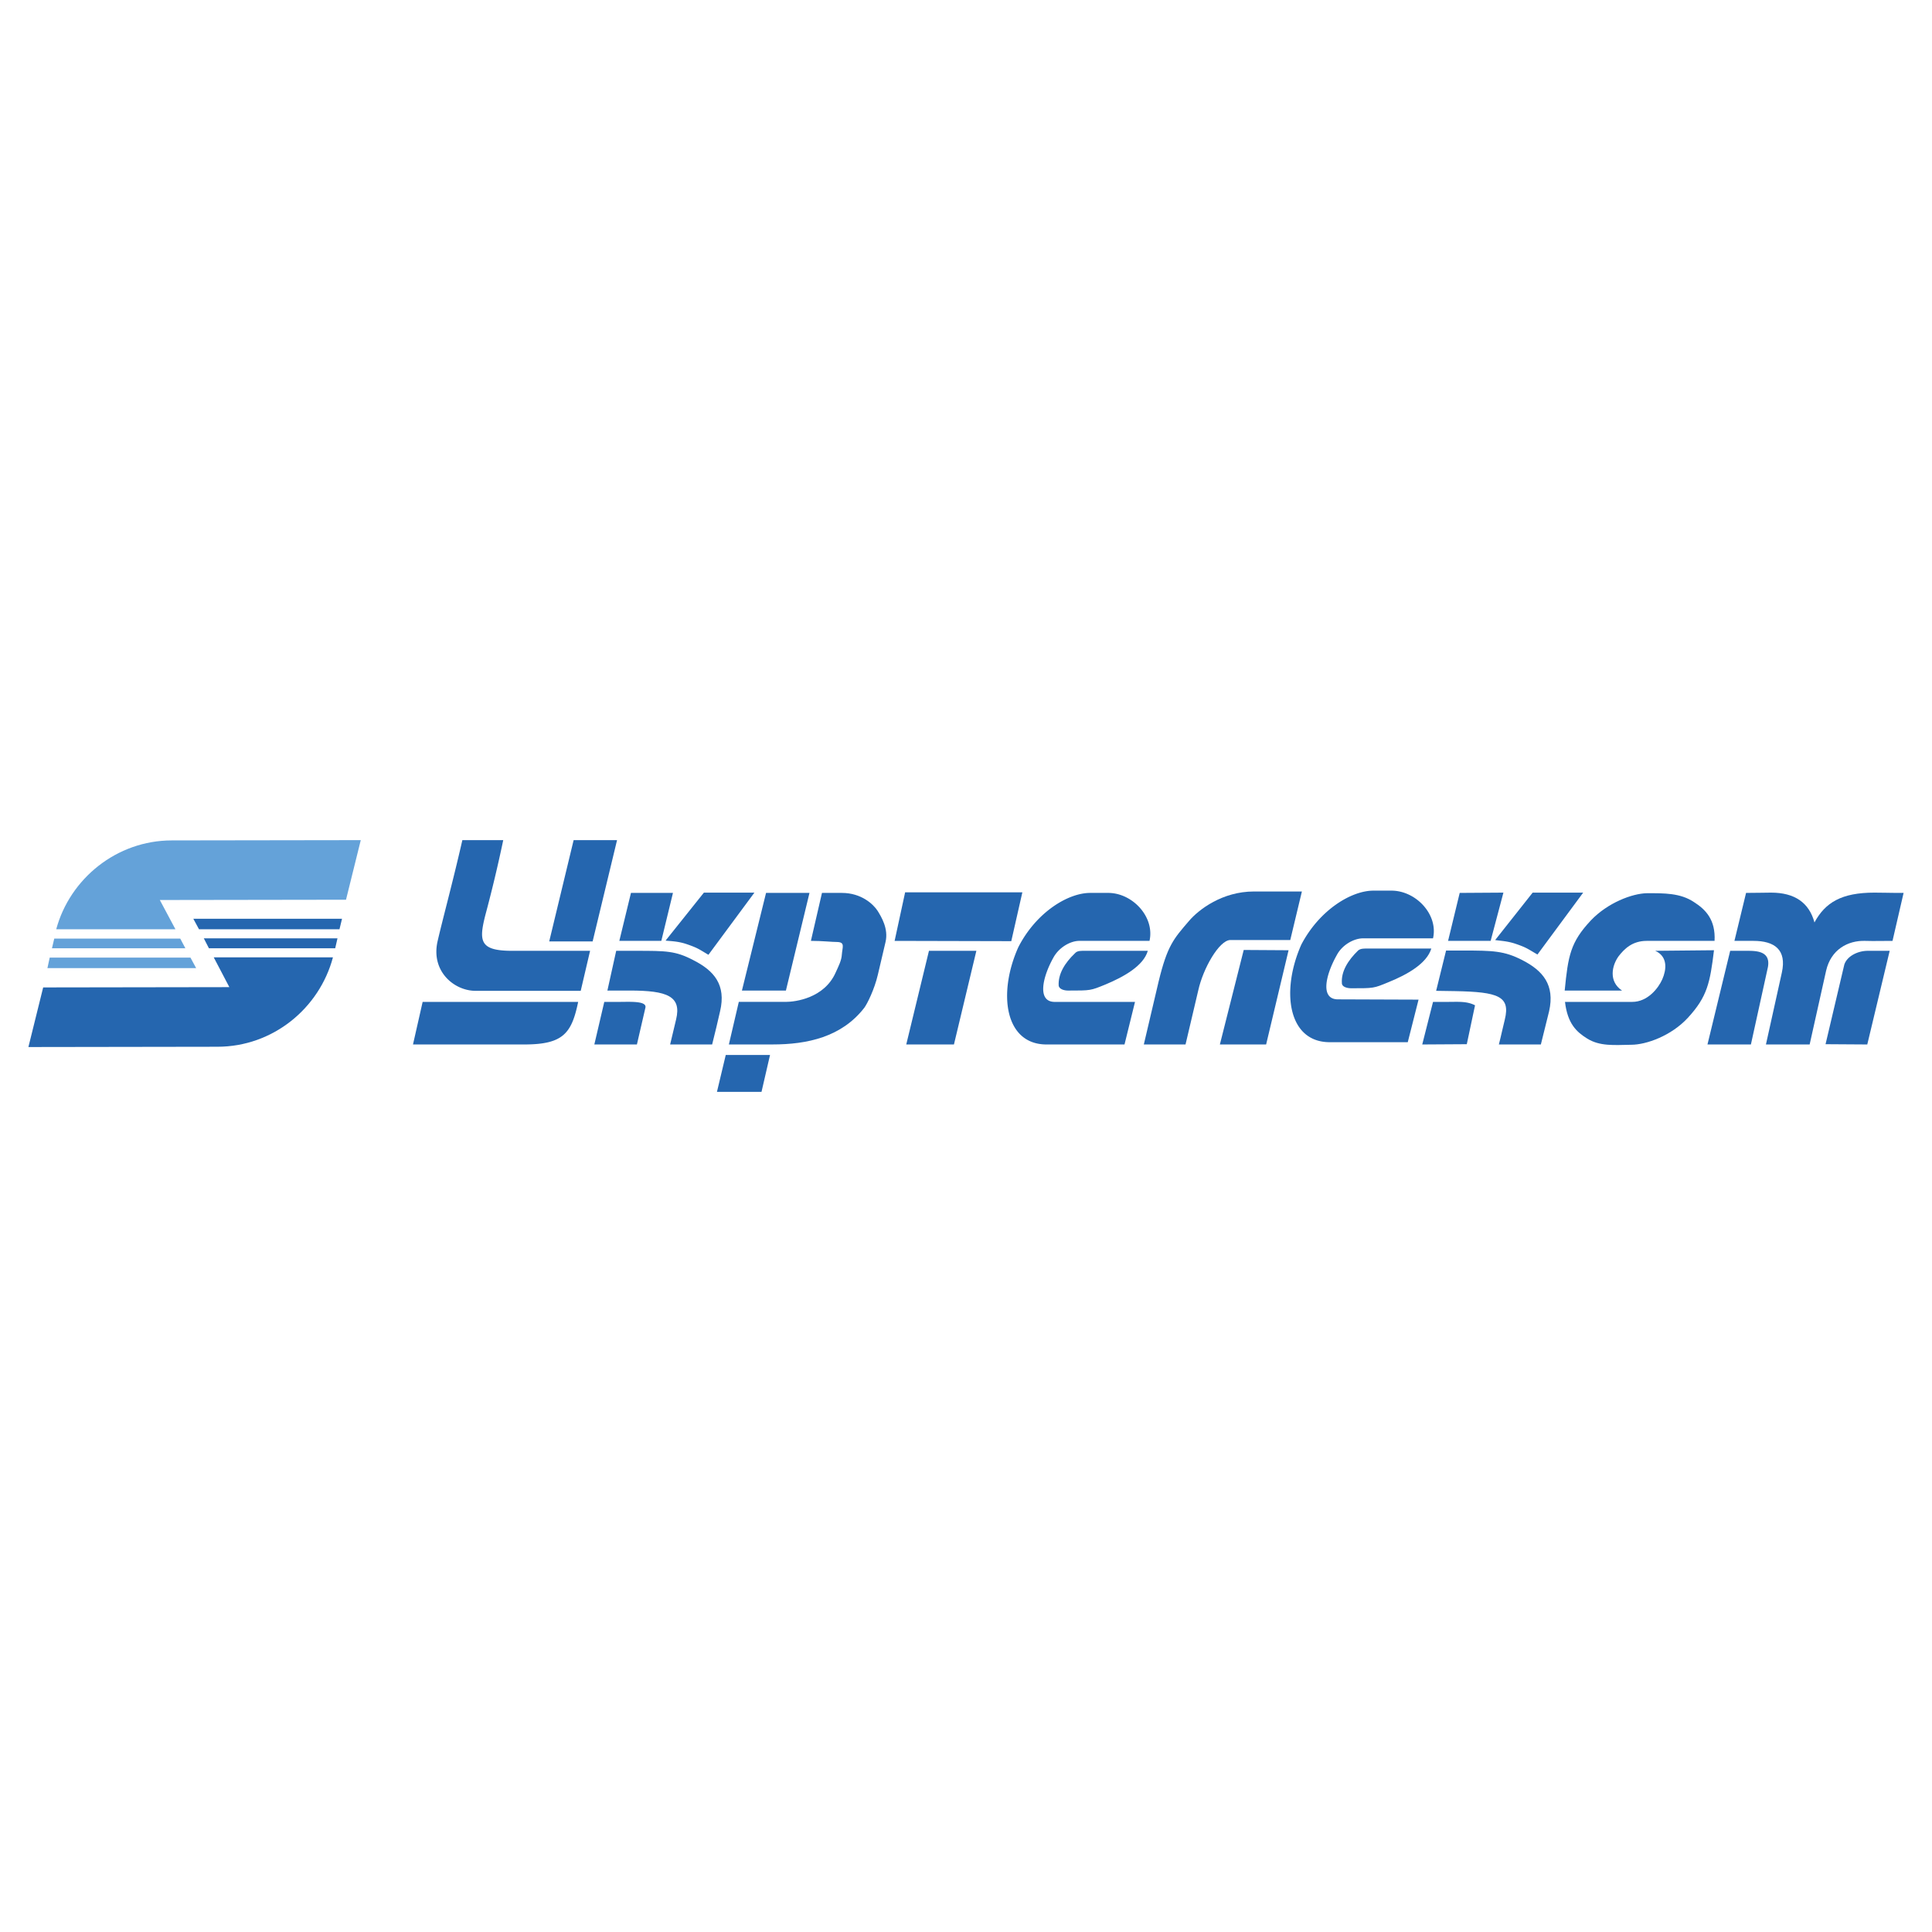
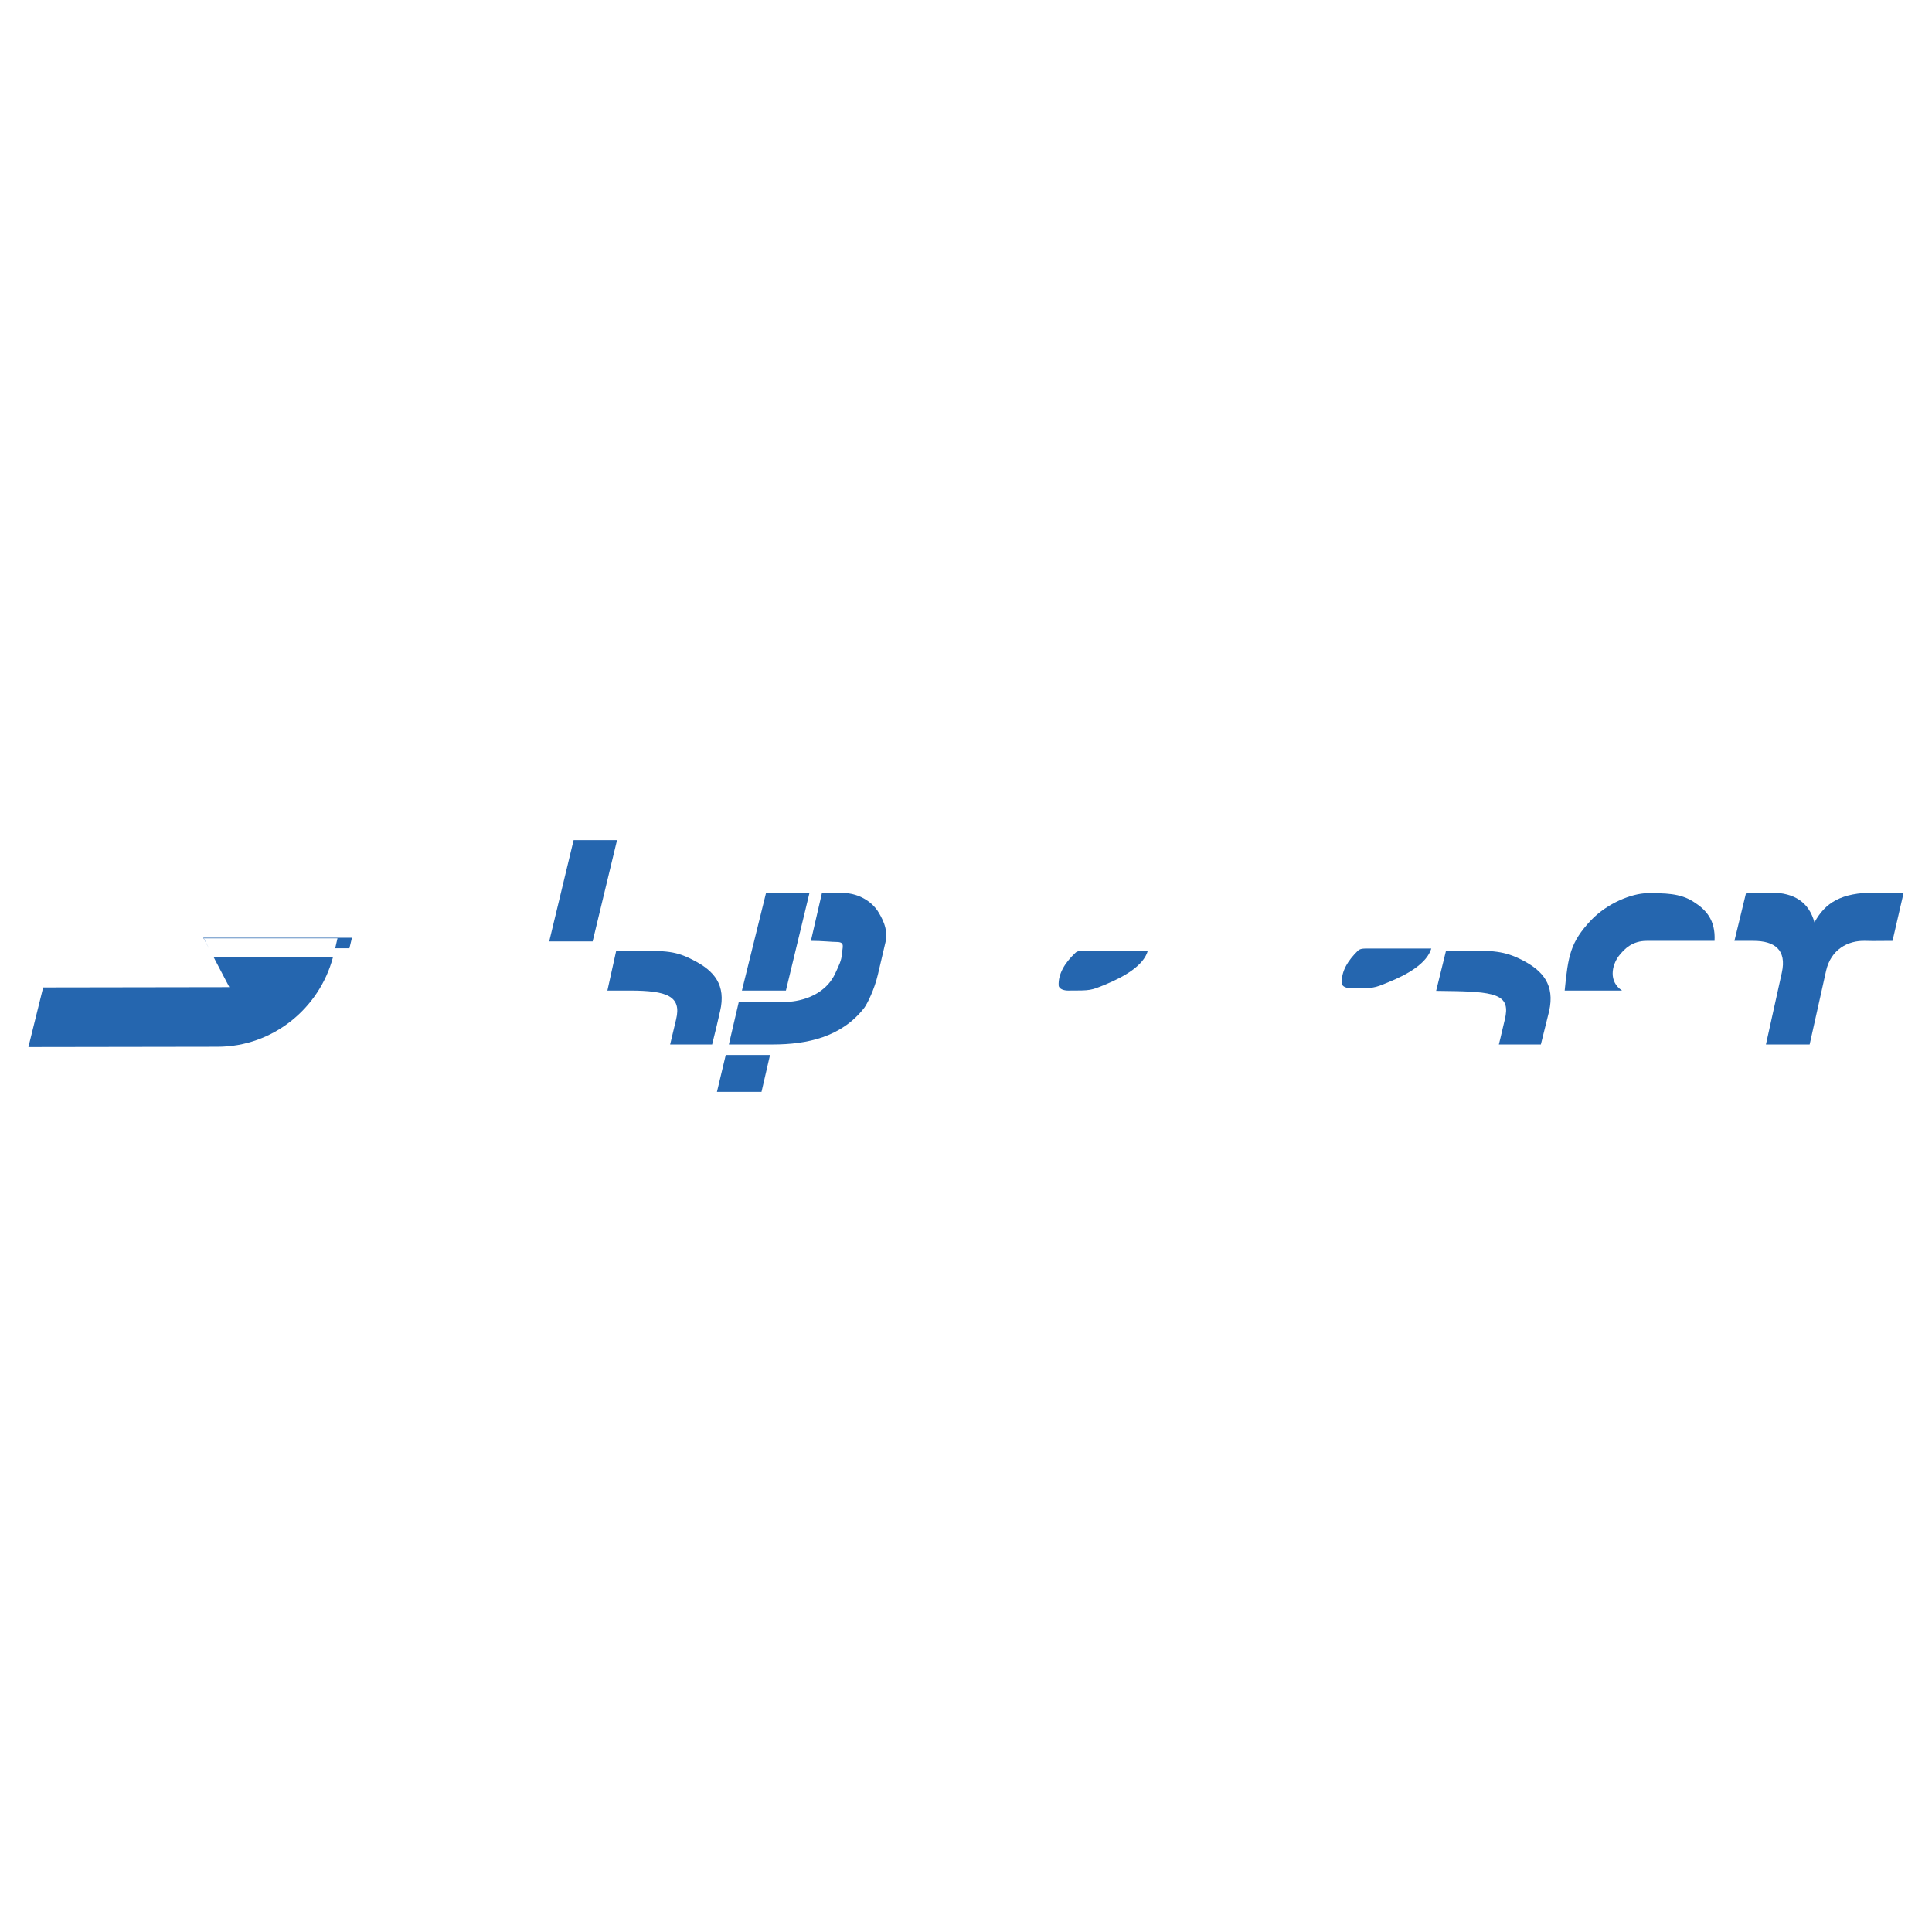
<svg xmlns="http://www.w3.org/2000/svg" width="2500" height="2500" viewBox="0 0 192.756 192.756">
  <g fill-rule="evenodd" clip-rule="evenodd">
-     <path fill="#fff" d="M0 0h192.756v192.756H0V0z" />
-     <path d="M17.135 83.848l18.859-.028-1.473 5.946-18.576.028 1.557 2.917H5.61c1.359-5.04 6.031-8.863 11.525-8.863zm.849 9.798l.51.962H5.185l.227-.962h12.572zm1.019 1.896l.566 1.047H4.732l.227-1.047h14.044z" fill="#64a2d9" />
-     <path d="M21.693 104.434l-18.859.029 1.473-5.947 18.575-.029-1.557-2.972h11.893c-1.359 5.096-6.003 8.919-11.525 8.919zm-.849-9.826l-.51-.991h13.337l-.227.991h-12.6zm-.991-1.897l-.566-1.048h14.837l-.254 1.048H19.853zM108.256 94.863h6.26c-.426 1.5-2.408 2.606-4.248 3.37-1.473.596-1.416.596-3.709.596-.396 0-.906-.143-.936-.512-.057-1.131.596-2.236 1.643-3.227.226-.255.652-.227.99-.227zM136.488 94.637h6.314c-.453 1.5-2.406 2.605-4.305 3.369-1.443.594-1.414.594-3.68.594-.426 0-.936-.141-.936-.508-.084-1.162.596-2.266 1.615-3.257.256-.227.682-.198.992-.198z" fill="#2566af" />
-     <path d="M114.686 93.872h-6.938c-.906-.028-2.068.623-2.635 1.642-1.133 2.011-1.643 4.445.113 4.445h8.014l-1.047 4.248h-7.816c-4.133-.027-4.842-5.125-2.775-9.712 1.785-3.483 4.957-5.409 7.166-5.409h1.84c2.406.029 4.615 2.408 4.078 4.786zM142.973 93.617h-6.965c-.936 0-2.096.651-2.635 1.671-1.133 2.011-1.67 4.417.113 4.417l8.043.029-1.076 4.246h-7.816c-4.162-.027-4.842-5.152-2.803-9.741 1.812-3.454 4.984-5.38 7.191-5.38h1.842c2.436.029 4.645 2.408 4.106 4.758zM50.208 83.82a138.147 138.147 0 0 1-1.784 7.476c-.651 2.577-.595 3.567 2.662 3.567h7.787l-.935 3.993H47.46c-2.181 0-4.502-1.982-3.794-4.983.509-2.209 1.5-5.833 2.463-10.052h4.079v-.001zM60.289 99.959h1.501c1.048 0 2.747-.113 2.605.568l-.85 3.68h-4.248l.992-4.248zM142.973 99.959h1.443c1.076 0 1.926-.084 2.748.34l-.822 3.881-4.445.027 1.076-4.248zM89.256 93.872l1.048-4.842H102l-1.105 4.87-11.639-.028zM95.175 104.207h-4.758l2.266-9.344h4.729l-2.237 9.344zM68.472 94.184c1.161.396 1.246.509 2.208 1.076l4.587-6.201h-5.04l-3.823 4.786c.483.055 1.219.055 2.068.339zM151.184 94.155c1.162.396 1.219.51 2.209 1.076l4.561-6.173h-5.041l-3.738 4.729c.481.085 1.161.085 2.009.368zM61.79 93.872h4.19l1.161-4.786h-4.19l-1.161 4.786zM144.475 93.872h4.246l1.275-4.814-4.361.028-1.16 4.786zM170.355 104.207l2.266-9.344h1.641c.936 0 2.408 0 2.125 1.614l-1.699 7.73h-4.333zM182.135 104.18l1.869-7.93c.254-.821 1.303-1.387 2.35-1.387h2.18l-2.236 9.344-4.163-.027zM57.684 99.959c-.651 3.145-1.5 4.248-5.38 4.248h-11.1l.963-4.248h15.517z" fill="#2566af" />
+     <path d="M21.693 104.434l-18.859.029 1.473-5.947 18.575-.029-1.557-2.972h11.893c-1.359 5.096-6.003 8.919-11.525 8.919zm-.849-9.826l-.51-.991h13.337l-.227.991h-12.6zl-.566-1.048h14.837l-.254 1.048H19.853zM108.256 94.863h6.26c-.426 1.5-2.408 2.606-4.248 3.37-1.473.596-1.416.596-3.709.596-.396 0-.906-.143-.936-.512-.057-1.131.596-2.236 1.643-3.227.226-.255.652-.227.99-.227zM136.488 94.637h6.314c-.453 1.5-2.406 2.605-4.305 3.369-1.443.594-1.414.594-3.68.594-.426 0-.936-.141-.936-.508-.084-1.162.596-2.266 1.615-3.257.256-.227.682-.198.992-.198z" fill="#2566af" />
    <path fill="#2566af" d="M57.231 83.82h4.332l-2.436 10.108h-4.332l2.436-10.108zM61.478 94.863h1.982c3.001 0 3.936 0 5.72.935 2.067 1.048 3.284 2.464 2.662 5.097-.227 1.02-.481 2.066-.792 3.312h-4.191l.594-2.492c.566-2.32-.877-2.887-4.615-2.887H60.6l.878-3.965zM144.275 94.835h1.67c3.002 0 4.135.028 5.947.962 2.039 1.048 3.256 2.464 2.662 5.097-.256 1.02-.51 2.066-.822 3.312h-4.189c.254-.99.424-1.84.594-2.492.566-2.32-.65-2.746-4.955-2.83l-1.898-.029.991-4.02zM173.045 93.872l1.16-4.786c1.529 0 1.445-.028 2.492-.028 2.352 0 3.795.991 4.332 2.974 1.076-1.982 2.691-2.974 5.975-2.974 1.275 0 1.02.028 2.918.028l-1.105 4.786c-1.641 0-1.586.028-2.717 0-1.756-.057-3.428.877-3.908 2.974l-1.643 7.361h-4.361l1.586-7.164c.51-2.293-.736-3.171-2.832-3.171h-1.897zM71.53 108.936h4.446l.85-3.68h-4.418l-.878 3.68zM74.022 98.828h4.389l2.351-9.742h-4.333l-2.407 9.742z" />
    <path d="M82.008 89.086h1.982c1.954 0 3.143 1.133 3.567 1.784.369.595 1.105 1.784.793 3.114l-.765 3.257c-.34 1.473-1.076 2.943-1.359 3.312-2.265 2.916-5.691 3.652-9.146 3.652h-4.36l.991-4.248h4.701c.935 0 3.823-.367 4.956-2.916.283-.623.595-1.217.623-1.812.057-.736.34-1.217-.453-1.246-.566 0-1.473-.113-2.634-.113l1.104-4.784zM158.717 91.833c1.67-1.755 4.105-2.69 5.607-2.718 1.699 0 3.312-.028 4.672.878 1.16.736 2.18 1.755 2.066 3.879h-6.768c-1.416 0-2.209.765-2.803 1.529-.68.935-1.02 2.521.34 3.427h-5.721c.341-3.483.568-4.814 2.607-6.995z" fill="#2566af" />
-     <path d="M168.4 101.545c-1.643 1.785-4.133 2.691-5.662 2.691-1.699.027-3.115.17-4.391-.623-1.047-.652-1.953-1.473-2.207-3.654h6.711c1.529 0 2.604-1.359 3-2.264.396-.906.596-2.238-.707-2.833l5.861-.057c-.396 3.23-.65 4.617-2.605 6.74zM121.707 104.207l2.379-9.429 4.475.028-2.239 9.401h-4.615z" fill="#2566af" />
-     <path d="M118.281 104.207h-4.162l1.471-6.258c.879-3.625 1.502-4.275 3.031-6.06.99-1.161 3.342-2.945 6.484-2.945h4.785l-1.16 4.842h-6.004c-1.105.057-2.689 2.831-3.172 5.012l-1.273 5.409z" fill="#2566af" />
  </g>
</svg>